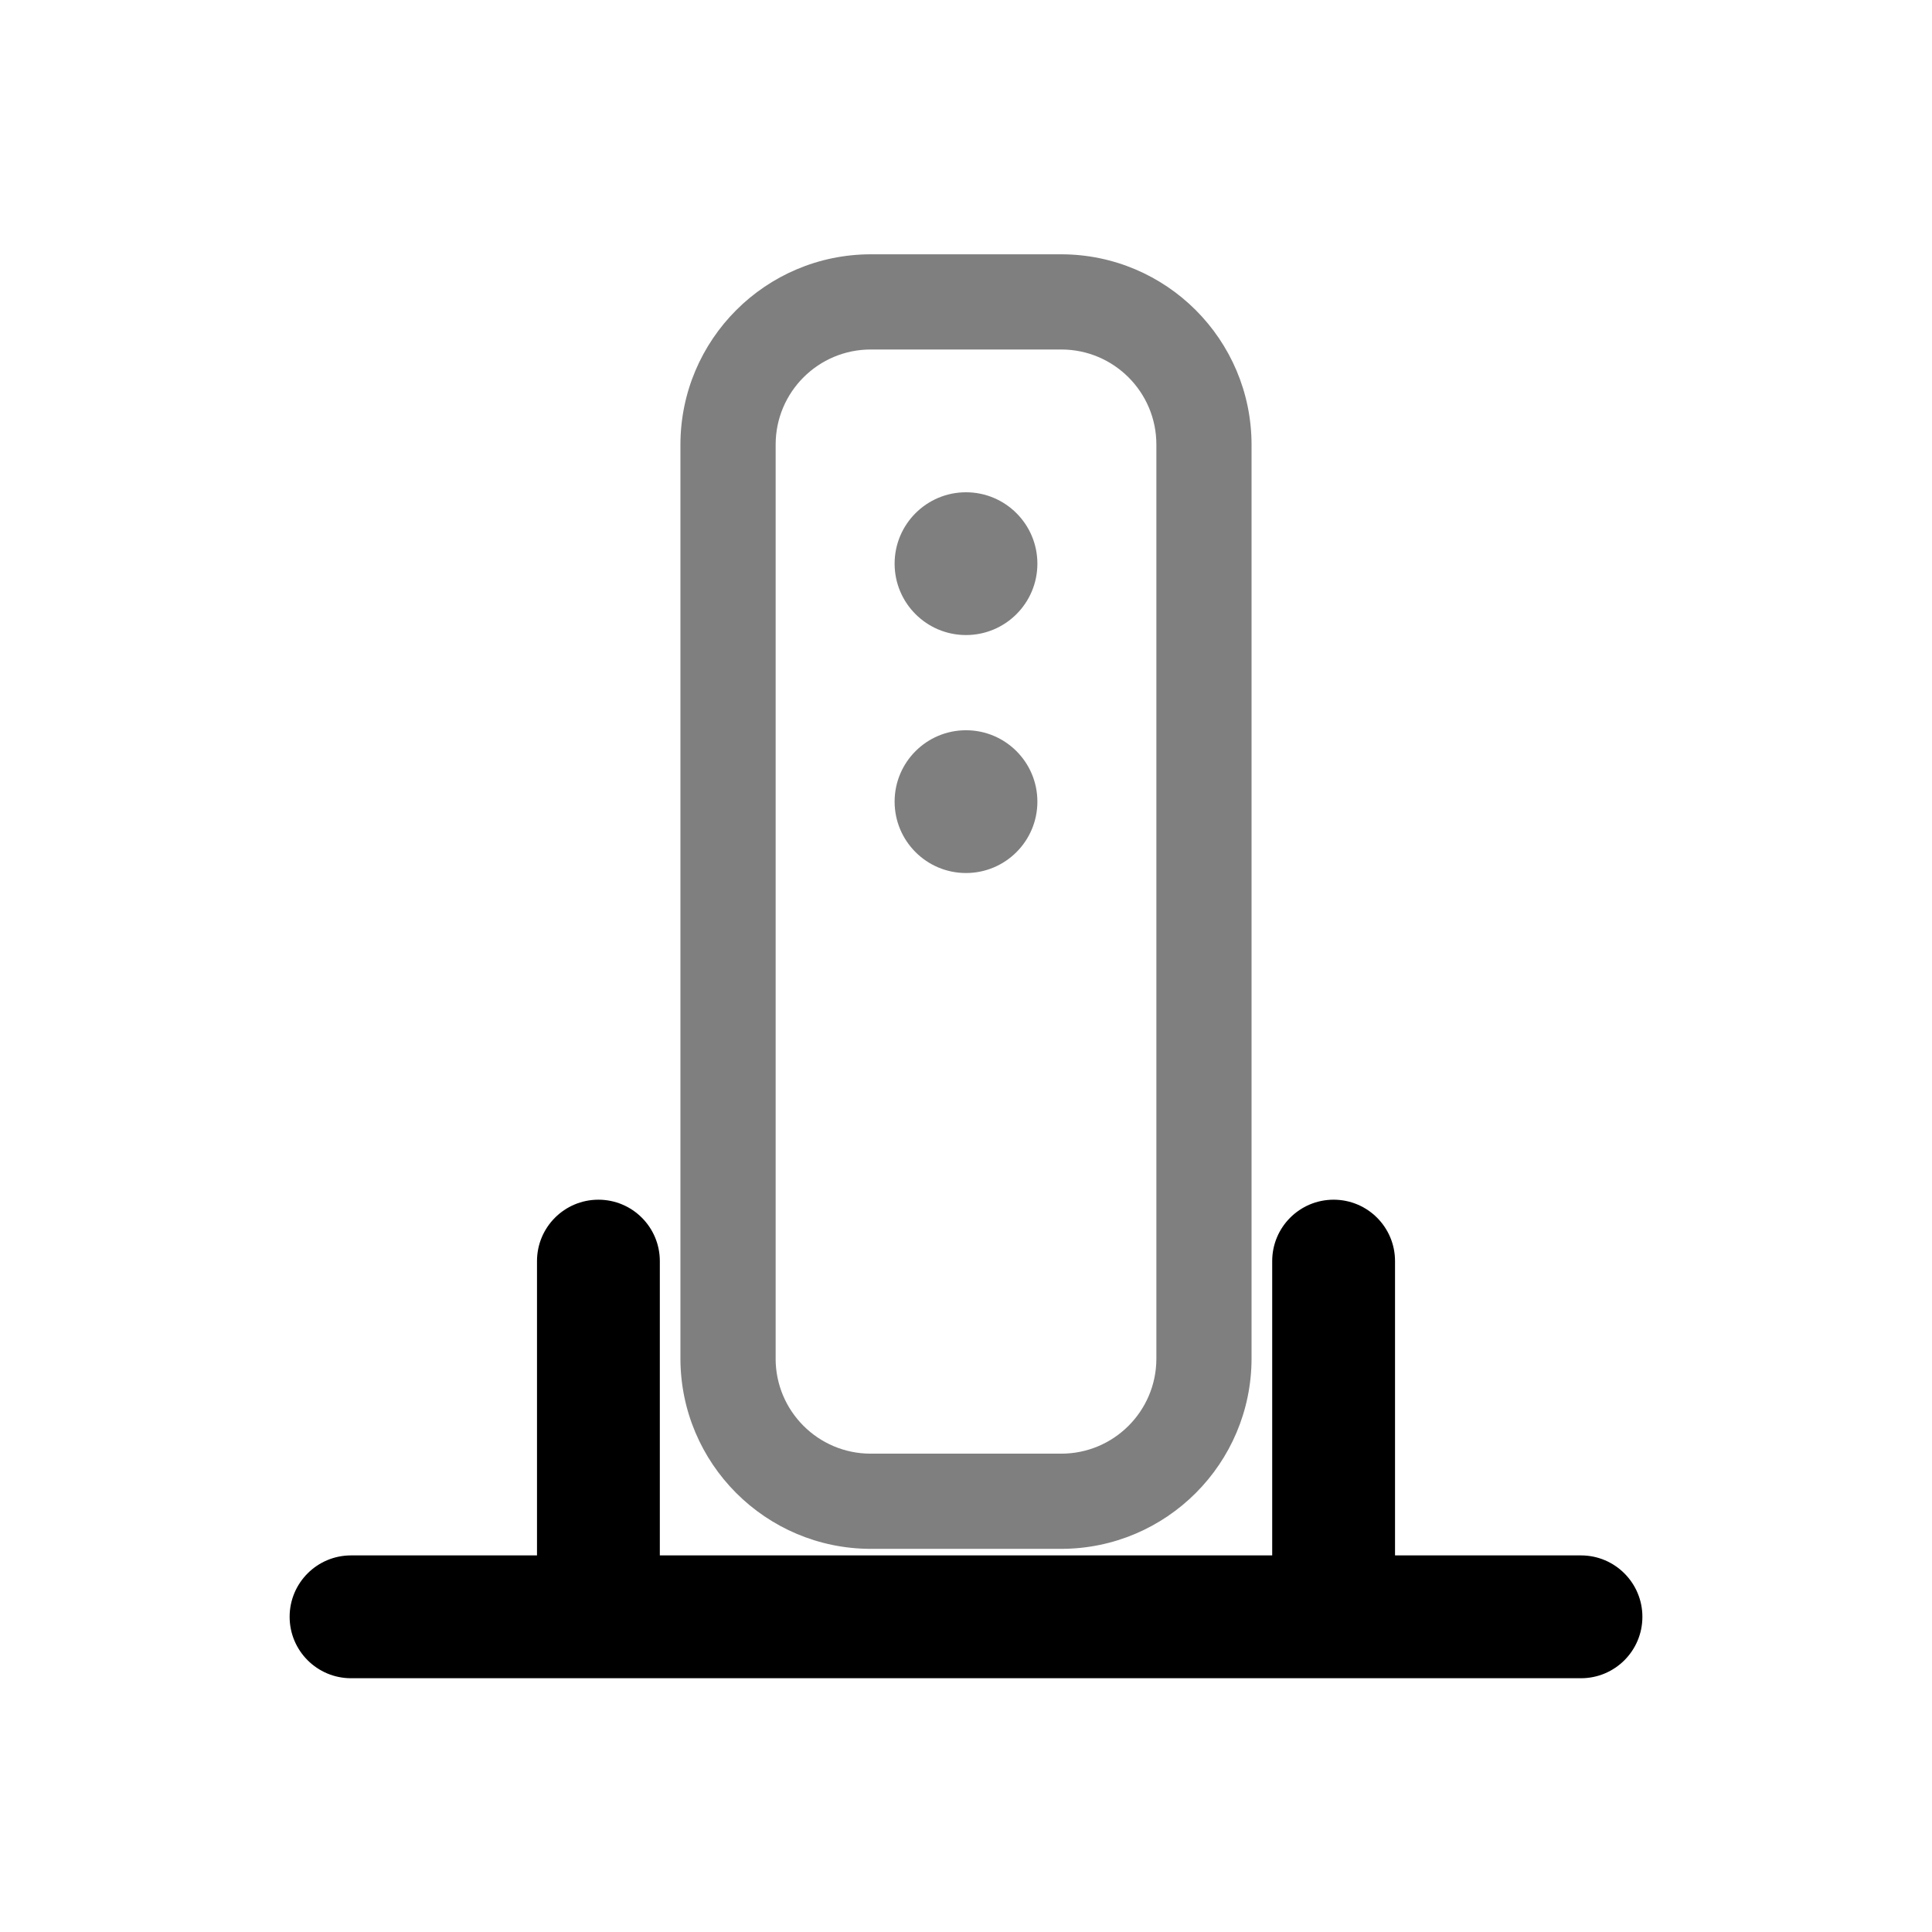
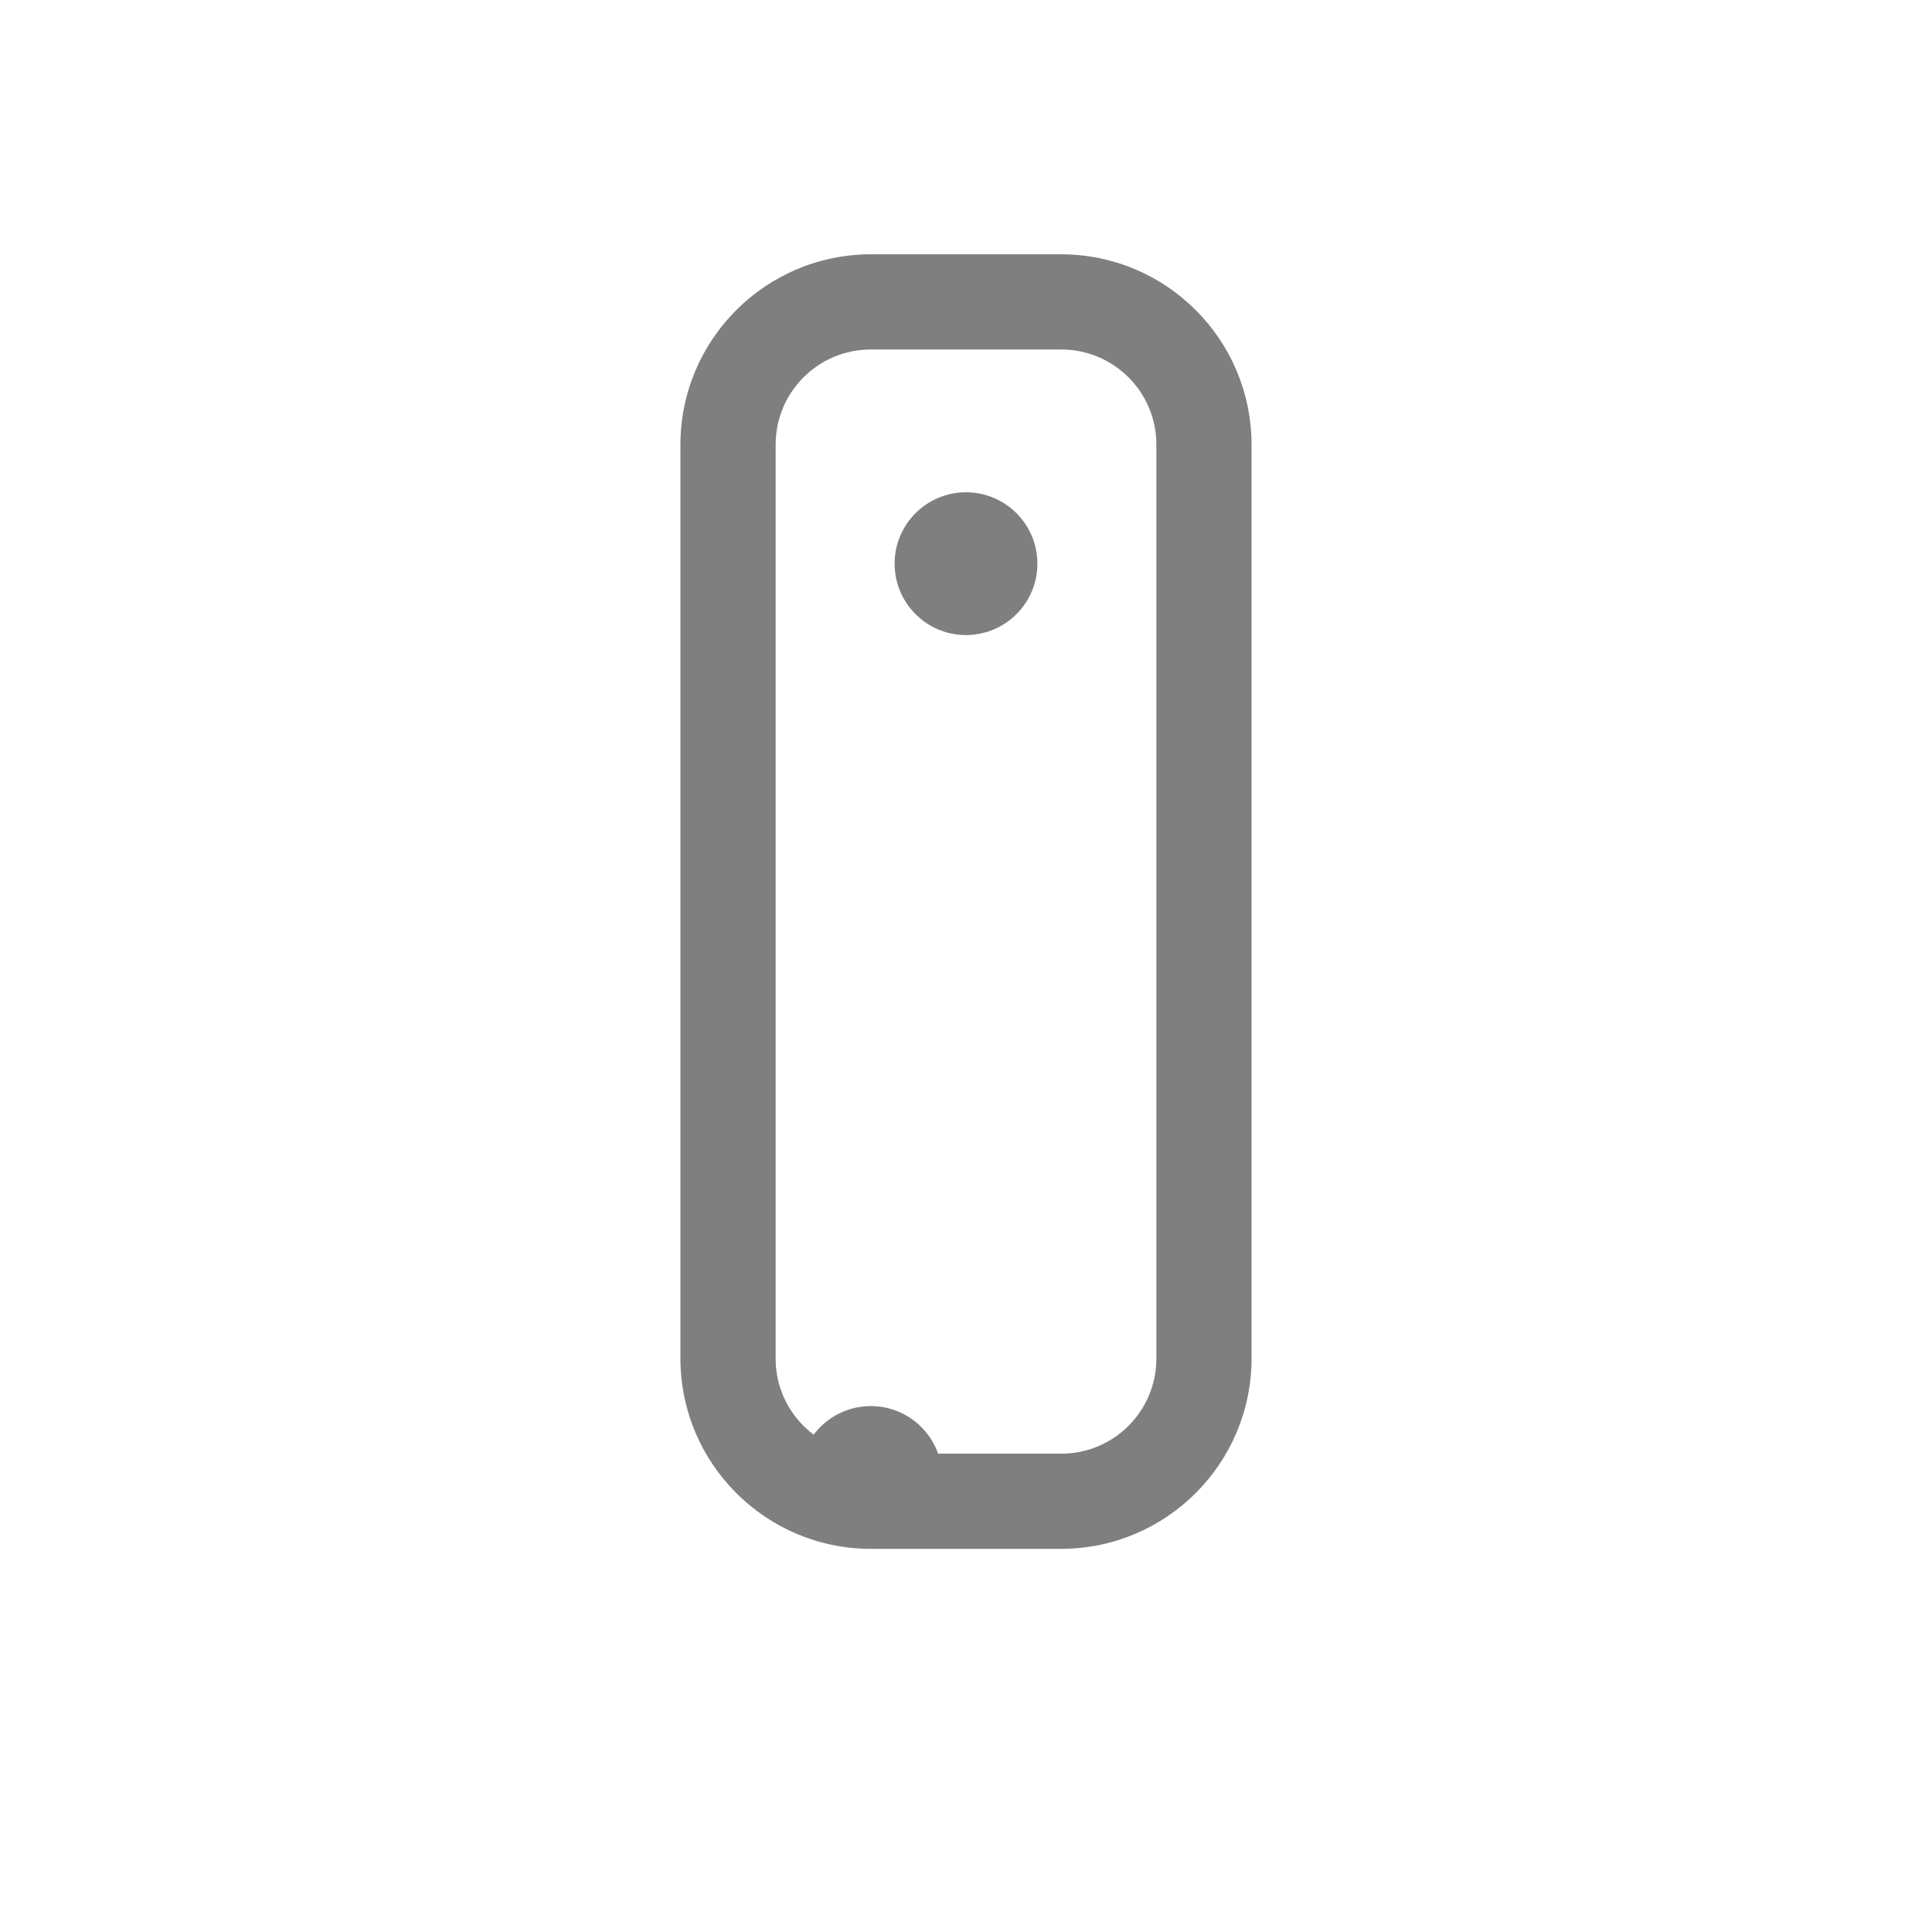
<svg xmlns="http://www.w3.org/2000/svg" id="_图层_1" data-name="图层 1" viewBox="0 0 800 800">
  <defs>
    <style>
      .cls-1 {
        isolation: isolate;
        opacity: .5;
      }
    </style>
  </defs>
  <g id="Group_345" data-name="Group 345">
    <g id="Group_218" data-name="Group 218">
-       <path id="Path_173" data-name="Path 173" class="cls-1" d="M321.17,562.52c-.02,21.74,17.59,39.39,39.33,39.41.03,0,.05,0,.08,0h78.84c21.74.02,39.39-17.59,39.41-39.33,0-.03,0-.05,0-.08V184.13c.02-21.74-17.59-39.39-39.33-39.41-.03,0-.05,0-.08,0h-78.83c-21.74-.02-39.39,17.59-39.41,39.33,0,.03,0,.05,0,.08v378.39ZM360.58,641.35c-43.52-.04-78.79-35.31-78.83-78.83V184.13c.04-43.52,35.31-78.79,78.83-78.83h78.83c43.52.04,78.79,35.31,78.83,78.83v378.39c-.04,43.52-35.31,78.79-78.83,78.83h-78.83ZM400,361.5c-16.33,0-29.56-13.24-29.56-29.56,0-16.33,13.24-29.56,29.56-29.56s29.56,13.24,29.56,29.56h0c0,16.33-13.24,29.56-29.56,29.56ZM400,262.96c-16.33,0-29.56-13.24-29.56-29.56,0-16.33,13.24-29.56,29.56-29.56s29.56,13.24,29.56,29.56h0c0,16.33-13.24,29.56-29.56,29.56Z" />
-       <path id="Union_4" data-name="Union 4" d="M145.36,694.92c-14.04,0-25.43-11.38-25.43-25.43s11.38-25.43,25.43-25.43h77v-121.86c0-14.04,11.38-25.43,25.43-25.43s25.43,11.38,25.43,25.43v121.86h253.57v-121.86c0-14.04,11.38-25.43,25.43-25.43s25.43,11.38,25.43,25.43v121.86h77c14.04,0,25.43,11.38,25.43,25.43s-11.38,25.43-25.43,25.43H145.36Z" />
+       <path id="Path_173" data-name="Path 173" class="cls-1" d="M321.17,562.52c-.02,21.74,17.59,39.39,39.33,39.41.03,0,.05,0,.08,0h78.84c21.74.02,39.39-17.59,39.41-39.33,0-.03,0-.05,0-.08V184.13c.02-21.74-17.59-39.39-39.33-39.41-.03,0-.05,0-.08,0h-78.83c-21.74-.02-39.39,17.59-39.41,39.33,0,.03,0,.05,0,.08v378.39ZM360.58,641.35c-43.52-.04-78.79-35.31-78.83-78.83V184.13c.04-43.52,35.31-78.79,78.83-78.83h78.83c43.52.04,78.79,35.31,78.83,78.83v378.39c-.04,43.52-35.31,78.79-78.83,78.83h-78.83Zc-16.33,0-29.56-13.24-29.56-29.56,0-16.33,13.24-29.56,29.56-29.56s29.56,13.24,29.56,29.56h0c0,16.33-13.24,29.56-29.56,29.56ZM400,262.96c-16.33,0-29.56-13.24-29.56-29.56,0-16.33,13.24-29.56,29.56-29.56s29.56,13.24,29.56,29.56h0c0,16.33-13.24,29.56-29.56,29.56Z" />
    </g>
  </g>
</svg>